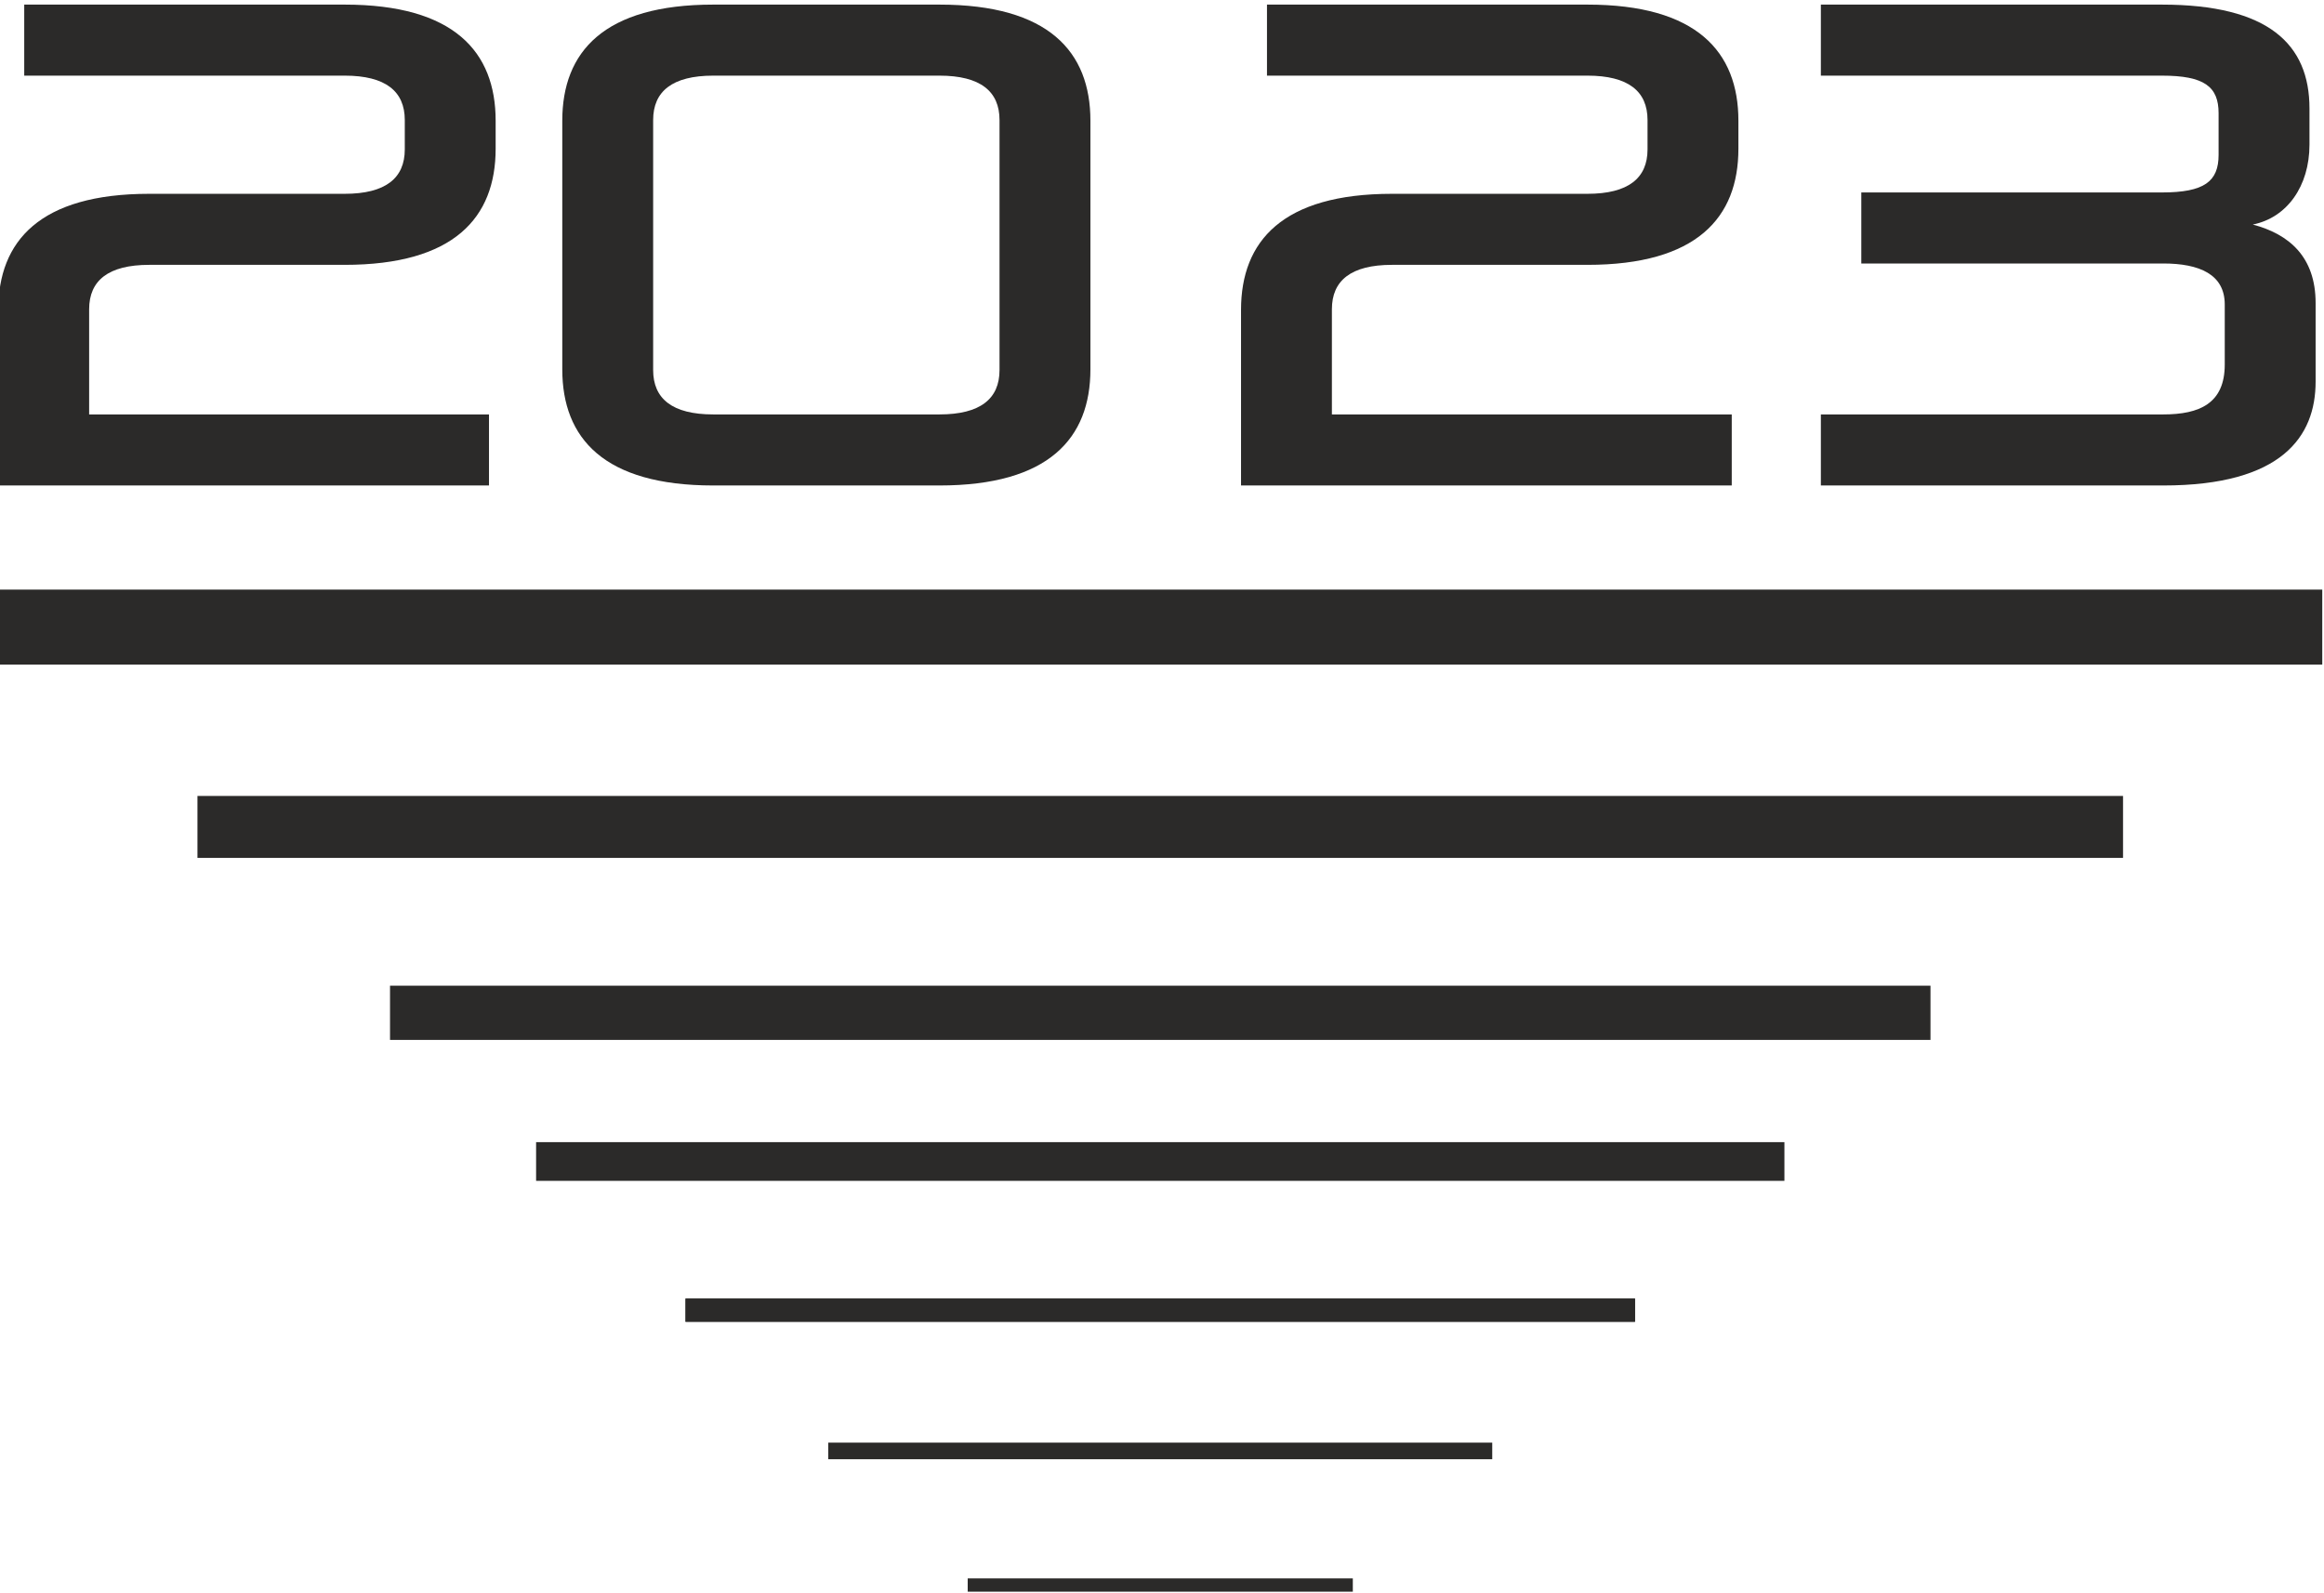
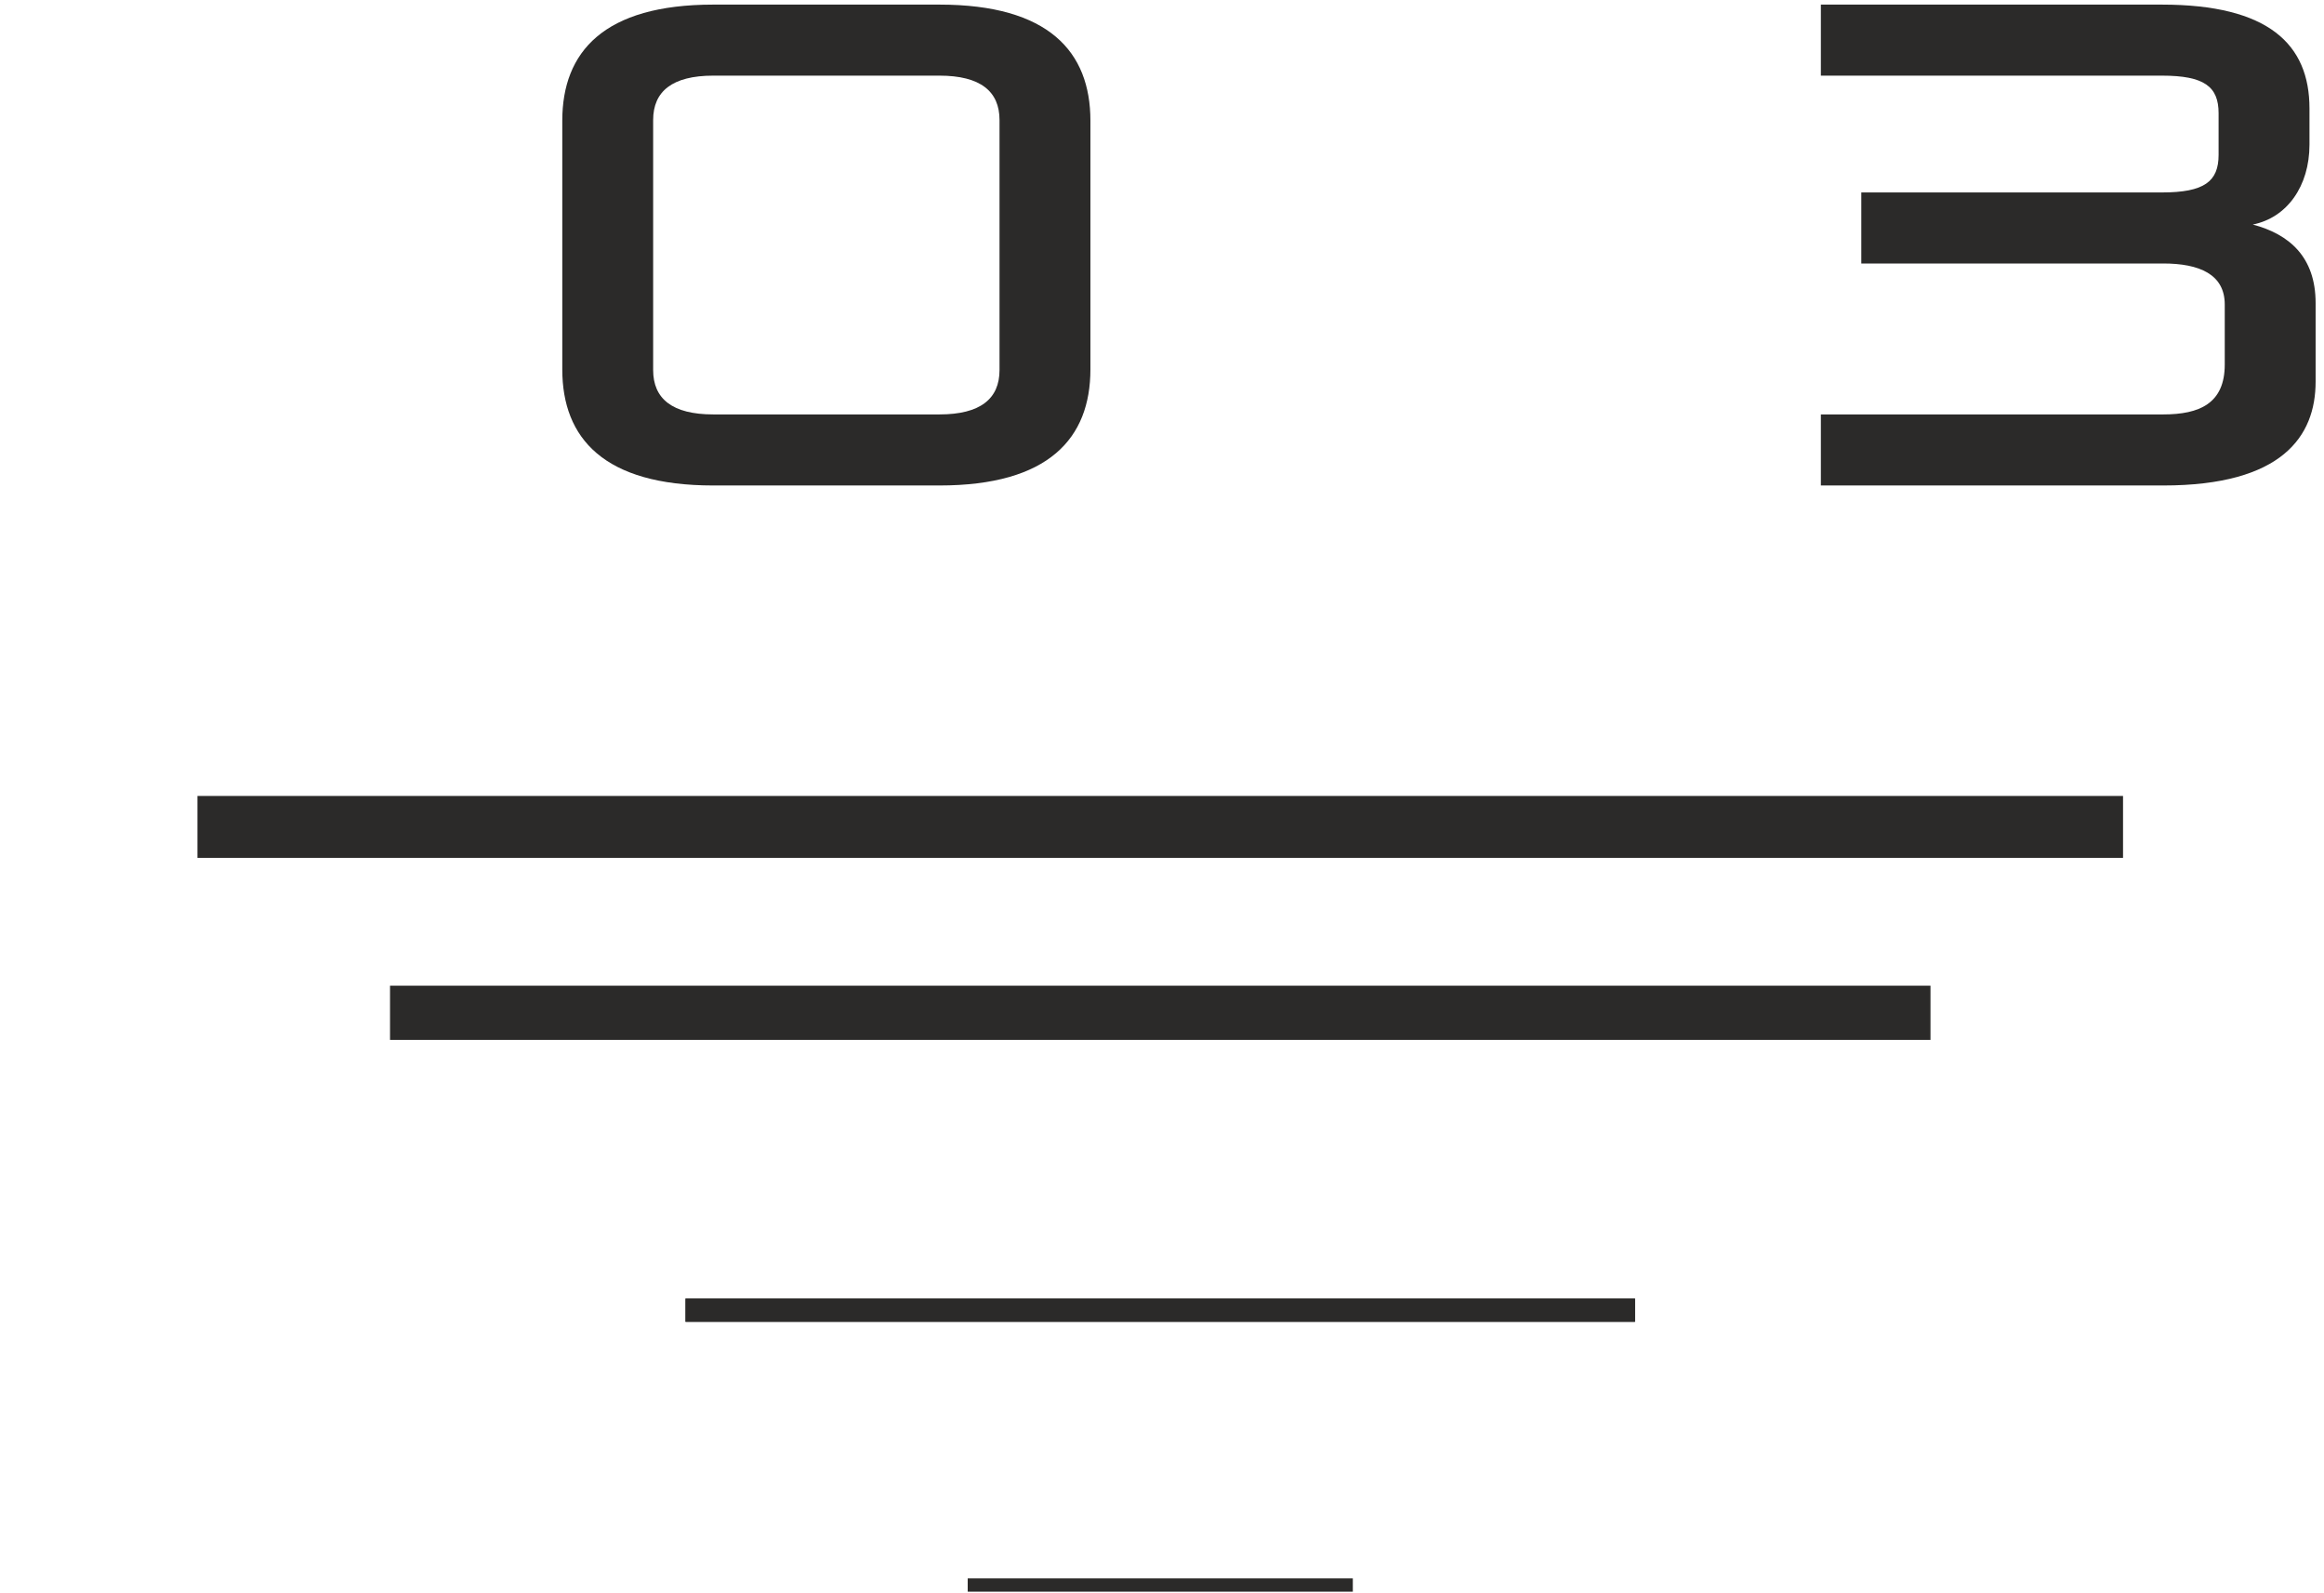
<svg xmlns="http://www.w3.org/2000/svg" xml:space="preserve" width="35mm" height="24mm" version="1.1" style="shape-rendering:geometricPrecision; text-rendering:geometricPrecision; image-rendering:optimizeQuality; fill-rule:evenodd; clip-rule:evenodd" viewBox="0 0 3500 2400">
  <defs>
    <style type="text/css">
   
    .fil0 {fill:#2B2A29;fill-rule:nonzero}
   
  </style>
  </defs>
  <g id="Warstwa_x0020_1">
    <g id="_2139298859216">
-       <polygon class="fil0" points="-2.59,888.14 3497.39,888.14 3497.39,1001.13 -2.59,1001.13 " />
      <polygon class="fil0" points="297.37,1198.97 3197.35,1198.97 3197.35,1292.28 297.37,1292.28 " />
      <polygon class="fil0" points="587.39,1484.79 2907.36,1484.79 2907.36,1566.46 587.39,1566.46 " />
-       <polygon class="fil0" points="807.38,1720.45 2687.37,1720.45 2687.37,1778.76 807.38,1778.76 " />
      <polygon class="fil0" points="1032.42,1991.1 2462.37,1991.1 2462.37,1956.1 1032.42,1956.1 " />
      <path class="fil0" d="M1414.79 731.3c164.6,0 227.4,-71.02 227.4,-174.94l0 -374.51c0,-103.93 -62.8,-174.91 -227.4,-174.91l-340.58 0c-164.64,0 -227.4,70.98 -227.4,174.91l0 374.51c0,103.92 62.76,174.94 227.4,174.94l340.58 0zm90.52 -173.89c0,43.22 -28.79,66.86 -90.52,66.86l-340.58 0c-61.73,0 -90.55,-23.64 -90.55,-66.86l0 -376.59c0,-43.21 28.82,-66.88 90.55,-66.88l340.58 0c61.73,0 90.52,23.67 90.52,66.88l0 376.59z" />
-       <path class="fil0" d="M736.44 731.3l0 -107.03 -602.19 0 0 -158.44c0,-43.21 28.82,-66.88 90.53,-66.88l294.28 0c164.64,0 227.4,-70.98 227.4,-174.91l0 -42.19c0,-103.93 -62.76,-174.91 -227.4,-174.91l-482.56 0 0 107 482.56 0c61.74,0 90.56,23.67 90.56,66.88l0 44.24c0,43.22 -28.82,66.89 -90.56,66.89l-294.28 0c-164.61,0 -227.37,71.01 -227.37,174.91l0 264.44 739.03 0z" />
      <path class="fil0" d="M3257.92 731.3c179.03,0 229.45,-74.08 229.45,-156.39l0 -118.35c0,-69.96 -40.15,-103.9 -94.65,-118.33 51.43,-10.26 85.4,-57.61 85.4,-120.36l0 -54.54c0,-96.7 -61.77,-156.39 -222.25,-156.39l-513.61 0 0 107 513.61 0c63.79,0 85.38,16.51 85.38,56.58l0 62.76c0,40.15 -21.59,56.62 -85.38,56.62l-452.72 0 0 107 454.77 0c54.54,0 92.6,16.44 92.6,61.74l0 90.52c0,58.63 -38.1,75.11 -92.6,75.11l-515.66 0 0 107.03 515.66 0z" />
-       <path class="fil0" d="M2608.06 731.3l0 -107.03 -602.19 0 0 -158.44c0,-43.21 28.78,-66.88 90.52,-66.88l294.29 0c164.6,0 227.4,-70.98 227.4,-174.91l0 -42.19c0,-103.93 -62.8,-174.91 -227.4,-174.91l-482.57 0 0 107 482.57 0c61.73,0 90.55,23.67 90.55,66.88l0 44.24c0,43.22 -28.82,66.89 -90.55,66.89l-294.29 0c-164.61,0 -227.37,71.01 -227.37,174.91l0 264.44 739.04 0z" />
      <polygon class="fil0" points="1032.42,1991.1 2462.37,1991.1 2462.37,1956.1 1032.42,1956.1 " />
-       <polygon class="fil0" points="1247.37,2198.11 2247.35,2198.11 2247.35,2173.1 1247.37,2173.1 " />
      <polygon class="fil0" points="1457.38,2397.61 2037.38,2397.61 2037.38,2377.6 1457.38,2377.6 " />
    </g>
  </g>
</svg>